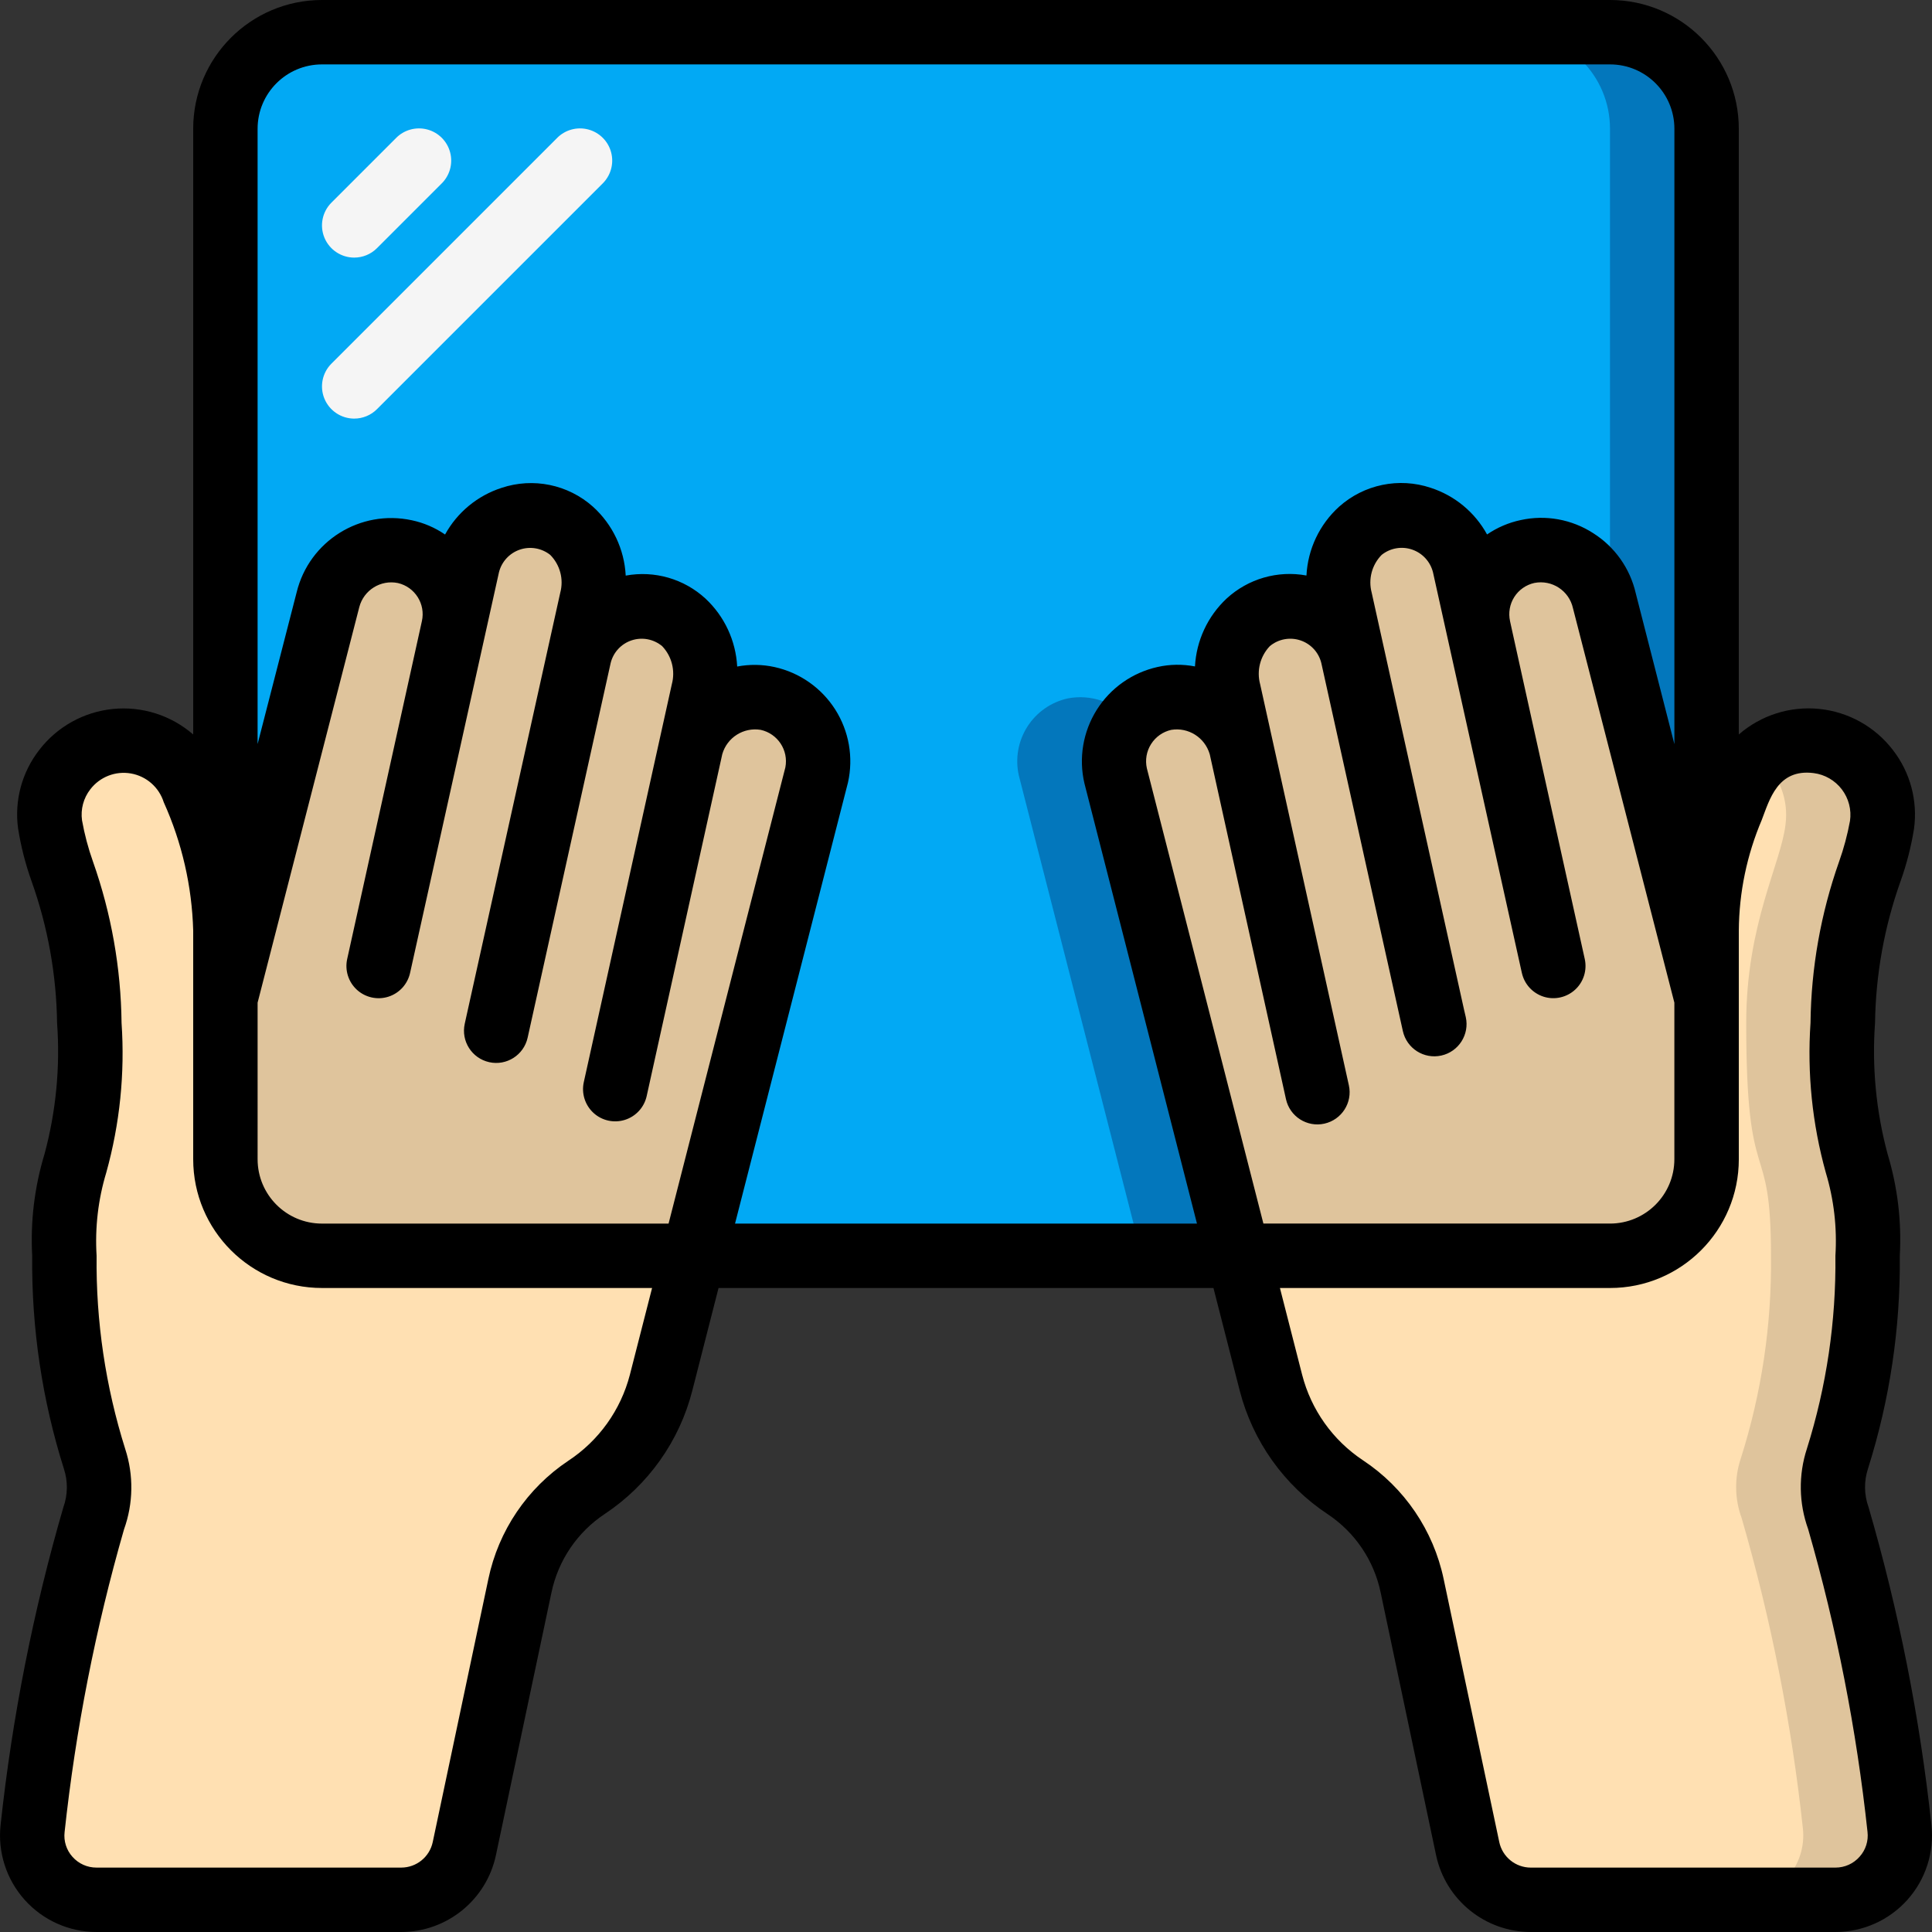
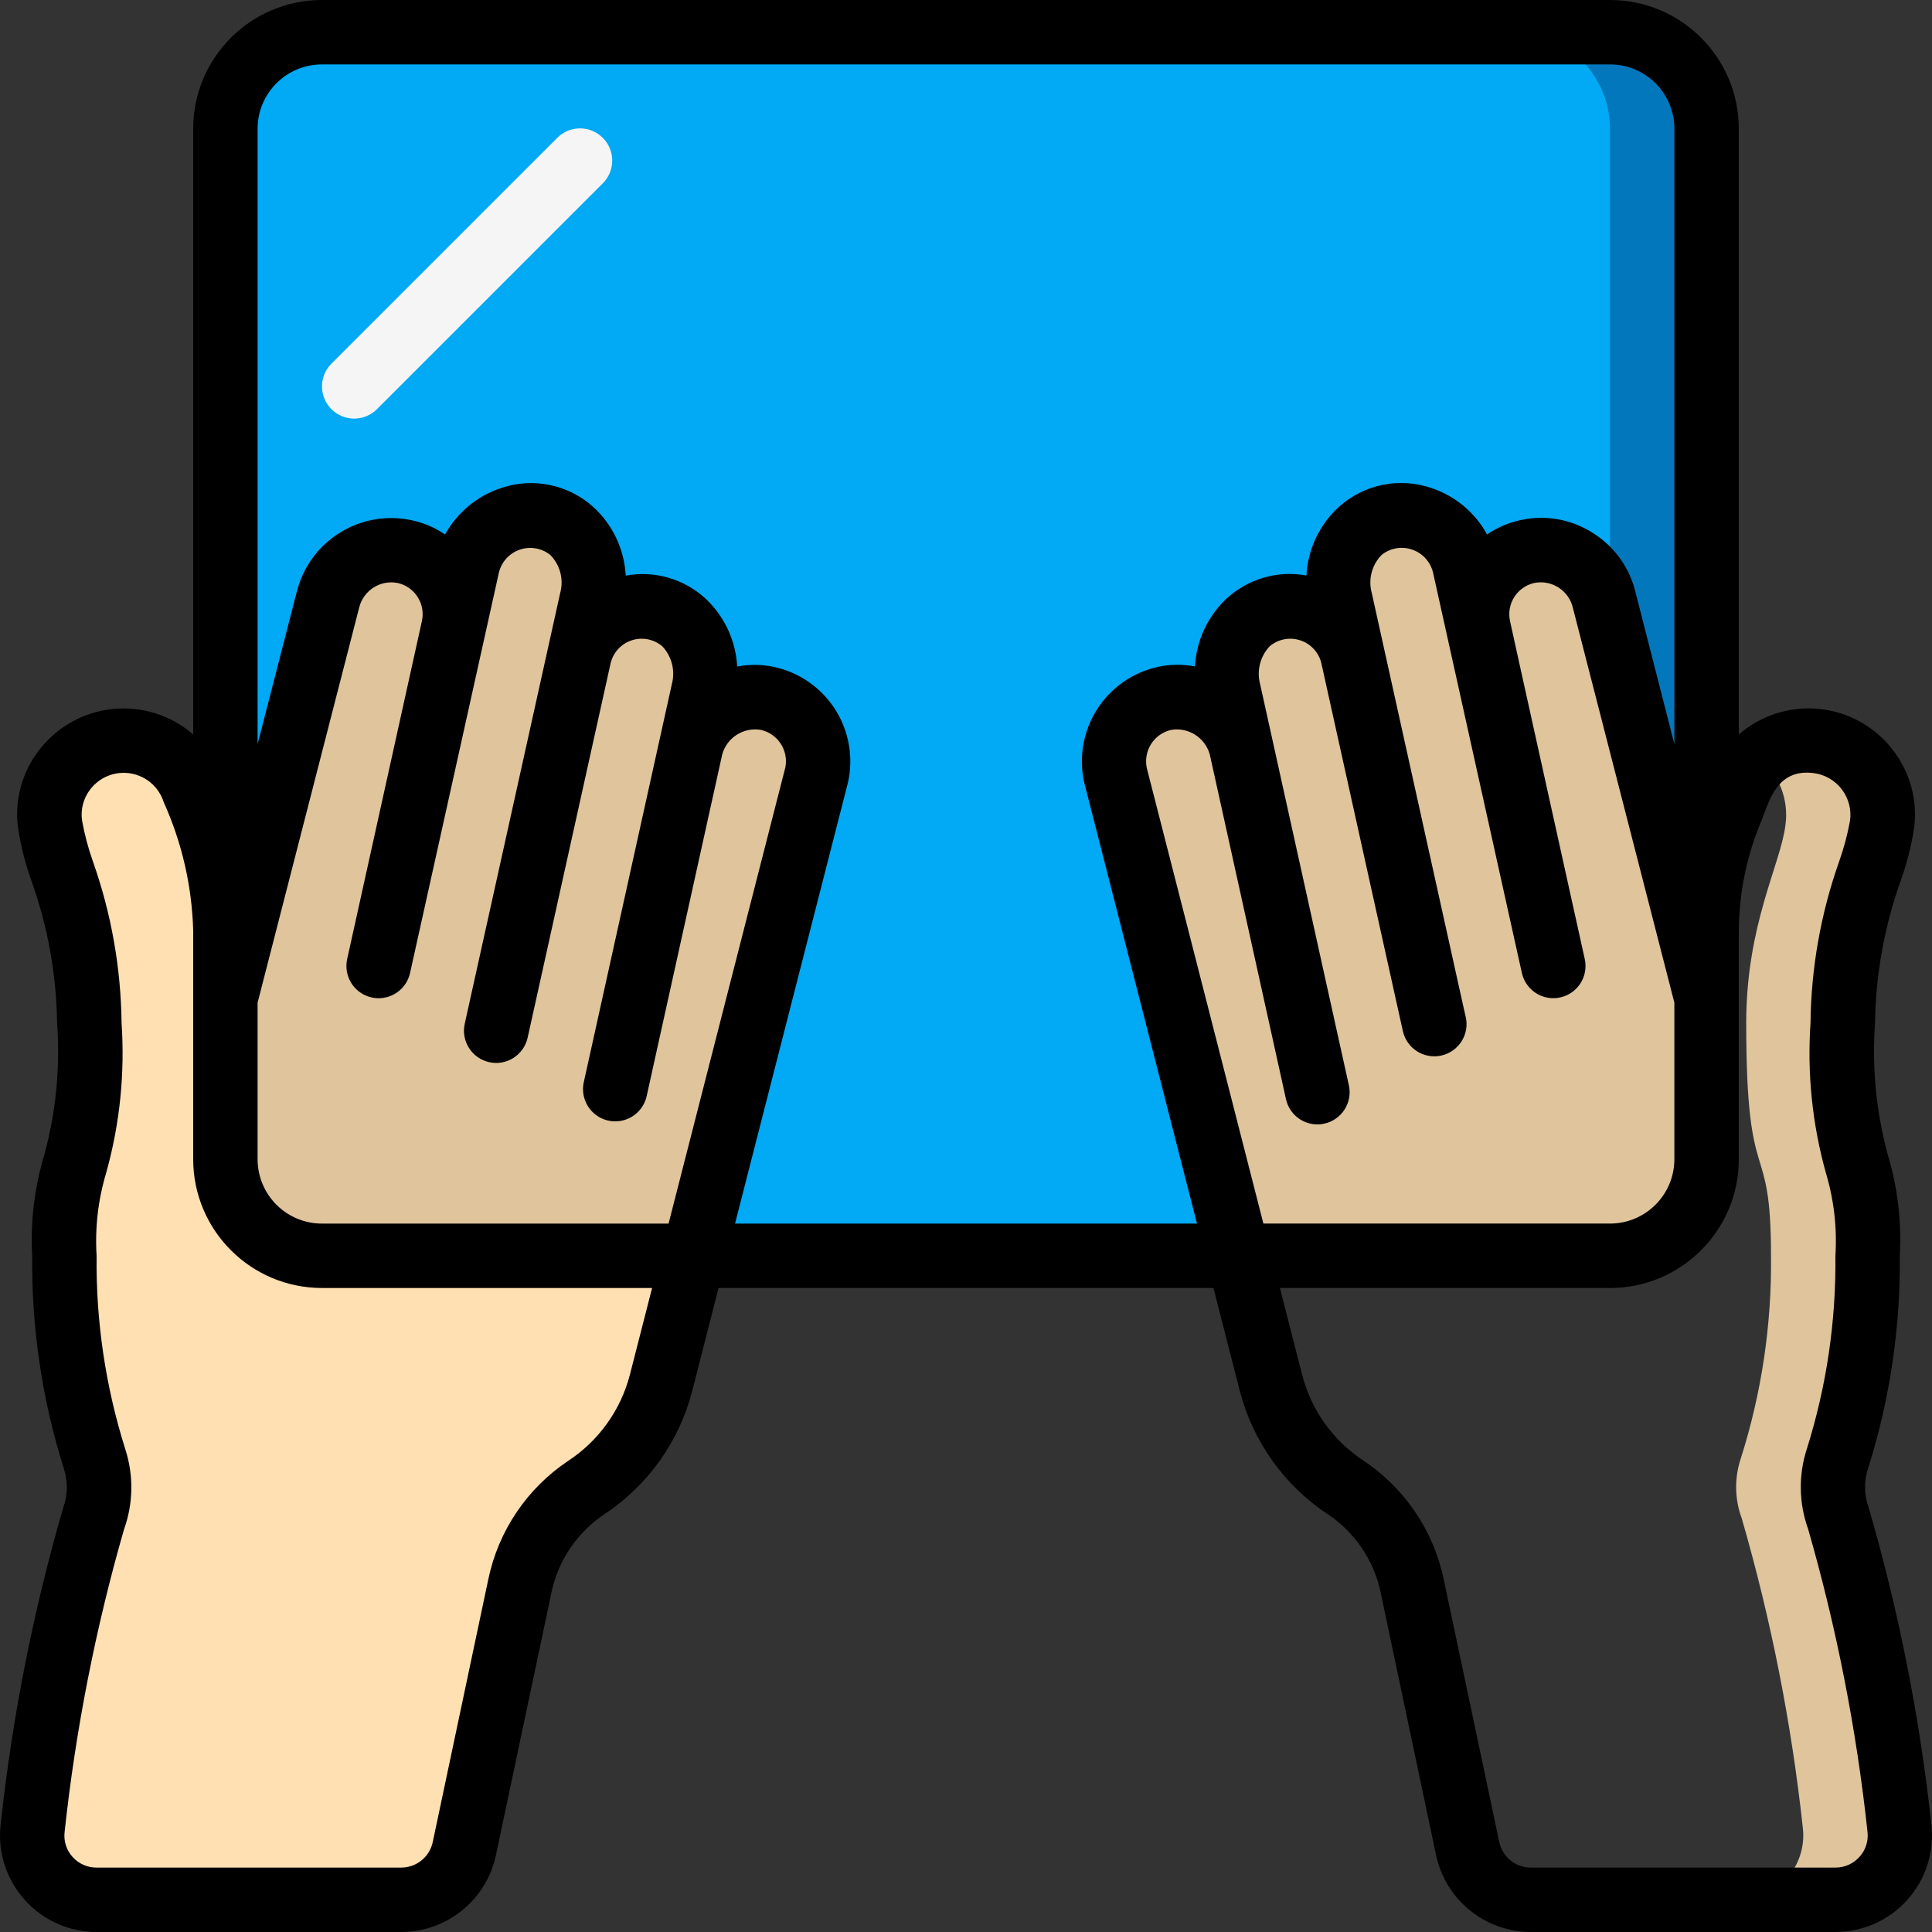
<svg xmlns="http://www.w3.org/2000/svg" height="512" viewBox="0 0 60 60" width="512">
  <rect x="0" y="0" width="60" height="60" fill="#333333" stroke="none" />
  <g id="Page-1" fill="none" fill-rule="evenodd">
    <g id="016---Transparent-Tablet" fill-rule="nonzero">
      <path id="Shape" d="m53 4v27l-3.18-12.36c-.255-1.068-1.316-1.739-2.39-1.51-1.074.241-1.75 1.306-1.51 2.38l-.44-1.95c-.158-.676-.655-1.222-1.313-1.442s-1.384-.083-1.917.362c-.581.547-.822 1.365-.63 2.14l.39 1.76c-.158-.682-.662-1.23-1.328-1.446-.666-.215-1.396-.065-1.922.396-.565.557-.793 1.371-.6 2.14l.39 1.74c-.268-1.06-1.316-1.727-2.39-1.52-.519.115-.971.431-1.256.88-.285.448-.38.992-.264 1.51l3.82 14.92h-16.92l3.82-14.92c.116-.519.021-1.062-.264-1.51-.285-.448-.737-.765-1.256-.88-1.074-.207-2.122.46-2.39 1.52l.39-1.74c.193-.769-.035-1.583-.6-2.14-.527-.46-1.257-.611-1.922-.396-.666.215-1.17.764-1.328 1.446l.39-1.76c.192-.775-.049-1.593-.63-2.14-.533-.445-1.258-.582-1.917-.362s-1.156.766-1.313 1.442l-.44 1.95c.24-1.074-.436-2.139-1.51-2.38-1.074-.229-2.135.442-2.39 1.51l-3.18 12.36v-27c0-1.657 1.343-3 3-3h40c1.657 0 3 1.343 3 3z" fill="#02a9f4" />
-       <path id="Shape" d="m35.081 22.344c-.479-.543-1.21-.792-1.921-.654-.519.115-.971.431-1.256.88-.285.448-.38.992-.264 1.51l3.82 14.92h3l-3.82-14.92c-.135-.616.029-1.259.441-1.736z" fill="#0377bc" />
      <path id="Shape" d="m50 1h-3c1.657 0 3 1.343 3 3v15.34l3 11.66v-27c0-1.657-1.343-3-3-3z" fill="#0377bc" />
      <path id="Shape" d="m53 31v5c0 1.657-1.343 3-3 3h-11.54l-3.82-14.92c-.116-.519-.021-1.062.264-1.51.285-.448.737-.765 1.256-.88 1.074-.207 2.122.46 2.39 1.52l-.39-1.74c-.193-.769.035-1.583.6-2.14.527-.46 1.257-.611 1.922-.396.666.215 1.17.764 1.328 1.446l-.39-1.76c-.192-.775.049-1.593.63-2.14.533-.445 1.258-.582 1.917-.362s1.156.766 1.313 1.442l.44 1.95c-.24-1.074.436-2.139 1.51-2.38 1.074-.229 2.135.442 2.39 1.51z" fill="#dfc49c" />
-       <path id="Shape" d="m57 59h-9.46c-.947.001-1.766-.663-1.96-1.59l-1.72-8.16c-.268-1.247-1.01-2.341-2.07-3.05l-.02-.02c-1.141-.759-1.96-1.913-2.3-3.24l-1.01-3.94h11.54c1.657 0 3-1.343 3-3v-7c.019-1.518.349-3.015.97-4.4.363-1.138 1.537-1.81 2.703-1.547 1.166.263 1.937 1.373 1.777 2.557-.14 1.21-1.22 3.09-1.22 6.16 0 5.39.77 3.39.77 7.23.025 2.137-.292 4.264-.94 6.3-.2.602-.189 1.255.03 1.85.912 3.149 1.548 6.371 1.9 9.63.063.566-.119 1.131-.499 1.555s-.922.666-1.491.665z" fill="#ffe0b2" />
      <path id="Shape" d="m58.99 56.78c-.352-3.259-.988-6.481-1.9-9.63-.219-.595-.23-1.248-.03-1.85.648-2.036.965-4.163.94-6.3 0-3.84-.77-1.84-.77-7.23 0-3.07 1.08-4.95 1.22-6.16.129-.948-.343-1.877-1.185-2.332-.842-.455-1.877-.342-2.6.284.593.505.888 1.276.785 2.048-.14 1.21-1.22 3.09-1.22 6.16 0 5.39.77 3.39.77 7.23.025 2.137-.292 4.264-.94 6.3-.2.602-.189 1.255.03 1.85.912 3.149 1.548 6.371 1.9 9.63.063.566-.119 1.131-.499 1.555s-.922.666-1.491.665h3c.569.001 1.112-.241 1.491-.665s.561-.989.499-1.555z" fill="#dfc49c" />
      <path id="Shape" d="m25.36 24.08-3.82 14.92h-11.54c-1.657 0-3-1.343-3-3v-5l3.18-12.36c.255-1.068 1.316-1.739 2.39-1.51 1.074.241 1.75 1.306 1.51 2.38l.44-1.95c.158-.676.655-1.222 1.313-1.442s1.384-.083 1.917.362c.581.547.822 1.365.63 2.14l-.39 1.76c.158-.682.662-1.23 1.328-1.446.666-.215 1.396-.065 1.922.396.565.557.793 1.371.6 2.14l-.39 1.74c.268-1.06 1.316-1.727 2.39-1.52.519.115.971.431 1.256.88.285.448.38.992.264 1.51z" fill="#dfc49c" />
      <path id="Shape" d="m21.54 39-1.01 3.94c-.34 1.327-1.159 2.481-2.3 3.24l-.02.02c-1.06.709-1.802 1.803-2.07 3.05l-1.72 8.16c-.194.927-1.013 1.591-1.96 1.59h-9.46c-.569.001-1.112-.241-1.491-.665s-.561-.989-.499-1.555c.352-3.259.988-6.481 1.9-9.63.219-.595.23-1.248.03-1.85-.648-2.036-.965-4.163-.94-6.3 0-3.84.77-1.84.77-7.23 0-3.07-1.08-4.95-1.22-6.16-.16-1.184.611-2.295 1.777-2.557 1.166-.263 2.339.409 2.703 1.547.621 1.385.951 2.882.97 4.4v7c0 1.657 1.343 3 3 3z" fill="#ffe0b2" />
-       <path id="Shape" d="m11 8c-.404-0-.769-.244-.924-.617-.155-.374-.069-.804.217-1.09l2-2c.251-.26.623-.364.973-.273.35.092.623.365.714.714.092.35-.013.721-.273.973l-2 2c-.187.188-.442.293-.707.293z" fill="#f5f5f5" />
      <path id="Shape" d="m11 13c-.404-0-.769-.244-.924-.617-.155-.374-.069-.804.217-1.09l7-7c.251-.26.623-.364.973-.273.35.092.623.365.714.714.092.35-.013.721-.273.973l-7 7c-.187.188-.442.293-.707.293z" fill="#f5f5f5" />
      <path id="Shape" d="m3 60h9.461c1.417-.003 2.641-.993 2.939-2.379l1.727-8.167c.211-1.001.808-1.879 1.662-2.442 1.345-.896 2.311-2.258 2.711-3.824l.815-3.188h15.37l.816 3.188c.405 1.574 1.38 2.942 2.736 3.839.844.563 1.433 1.434 1.64 2.427l1.723 8.166c.298 1.386 1.521 2.376 2.938 2.38h9.462c.853 0 1.666-.363 2.235-.998.569-.635.841-1.483.747-2.331-.361-3.338-1.014-6.639-1.952-9.863-.14-.387-.146-.809-.017-1.2.676-2.137 1.009-4.367.987-6.608.059-1.068-.069-2.137-.379-3.161-.357-1.326-.489-2.702-.39-4.071.021-1.502.289-2.99.794-4.405.188-.527.327-1.069.416-1.621.12-.87-.115-1.752-.653-2.447-.554-.724-1.382-1.187-2.289-1.279s-1.811.195-2.499.794v-18.81c0-2.209-1.791-4-4-4h-40c-2.209 0-4 1.791-4 4v18.81c-.687-.597-1.591-.884-2.497-.792-.906.092-1.734.554-2.287 1.277-.535.689-.771 1.564-.655 2.428.088.558.228 1.107.418 1.64.505 1.415.773 2.903.794 4.405.099 1.369-.033 2.745-.39 4.071-.311 1.023-.441 2.093-.383 3.161-.023 2.242.309 4.474.984 6.613.129.391.123.813-.017 1.2-.936 3.222-1.588 6.521-1.948 9.857-.094.848.178 1.695.747 2.331.569.636 1.381.999 2.234.999zm51.715-34.542c.239-.618.49-1.591 1.609-1.449.348.044.663.227.876.506.212.279.304.632.253.979-.079.43-.192.854-.339 1.266-.568 1.61-.868 3.301-.887 5.008-.107 1.565.054 3.137.475 4.649.252.836.353 1.711.298 2.583.023 2.031-.276 4.053-.885 5.99-.266.814-.252 1.694.039 2.5.884 3.074 1.501 6.219 1.843 9.4.033.28-.056.561-.245.771-.19.217-.464.34-.752.339h-9.462c-.472-.001-.879-.331-.977-.793l-1.727-8.167c-.318-1.513-1.22-2.84-2.51-3.692-.935-.622-1.607-1.568-1.886-2.656l-.689-2.692h10.251c2.209 0 4-1.791 4-4v-7.1c.008-1.183.251-2.353.715-3.442zm-17.146-2.038c3.655 16.538 1.845 8.347 2.368 10.715.119.54.653.881 1.192.761s.881-.653.761-1.192l-2.755-12.453c-.114-.42 0-.869.3-1.184.263-.22.621-.288.946-.181.326.107.573.374.654.707 3.088 13.935-.648-2.919 2.532 11.428.12.54.654.88 1.194.76.54-.12.88-.654.76-1.194-.302-1.348 1.078 4.882-2.922-13.181-.112-.419.006-.865.31-1.174.267-.213.624-.275.947-.164.323.111.567.379.648.711 3.406 15.354 2.645 11.924 2.759 12.436.077.349.335.63.675.738.341.108.713.025.977-.216.264-.241.378-.605.301-.954-.188-.851-2.464-11.129-2.32-10.493-.057-.257-.01-.527.131-.749.141-.222.366-.38.623-.437.547-.108 1.079.24 1.2.784l3.149 12.25v4.861c0 1.105-.895 2-2 2h-10.763l-3.619-14.138c-.058-.259-.011-.531.132-.755.142-.224.368-.383.627-.44.53-.086 1.041.237 1.192.753zm-27.569-21.42h40c1.105 0 2 .895 2 2v19.111l-1.2-4.686c-.177-.773-.652-1.444-1.322-1.867-.667-.431-1.479-.578-2.254-.406-.373.079-.727.231-1.042.446-.378-.689-1.004-1.207-1.751-1.449-.984-.329-2.069-.105-2.843.586-.608.55-.973 1.319-1.015 2.138-.893-.165-1.812.101-2.48.716-.587.549-.939 1.305-.982 2.108-.384-.074-.78-.069-1.162.017-.783.174-1.464.654-1.89 1.333s-.564 1.501-.381 2.281l3.495 13.672h-14.346l3.508-13.7c.174-.778.031-1.593-.396-2.265-.428-.672-1.105-1.147-1.884-1.319-.382-.084-.777-.089-1.161-.016-.043-.803-.395-1.559-.982-2.108-.668-.616-1.587-.881-2.48-.716-.042-.819-.408-1.589-1.016-2.139-.774-.691-1.858-.914-2.842-.585-.747.242-1.374.76-1.752 1.448-.311-.213-.661-.364-1.03-.442-1.602-.348-3.19.644-3.579 2.236l-1.213 4.713v-19.107c0-1.105.895-2 2-2zm-2 29.139 3.158-12.285c.138-.528.665-.857 1.2-.747.531.124.863.652.744 1.184-.022.1-2.3 10.392-2.32 10.493-.077.349.038.712.301.954.264.241.636.324.977.216.341-.108.598-.389.675-.738.115-.515-.65 2.929 2.761-12.444.083-.329.327-.594.649-.703.322-.109.677-.047.943.164.305.308.424.756.311 1.175-4.065 18.344-2.663 12.017-2.966 13.386-.12.539.221 1.073.76 1.193s1.073-.221 1.193-.76c.263-1.19 1.933-8.725 2.578-11.634.081-.333.328-.6.654-.707.326-.107.683-.038.946.181.3.315.413.763.3 1.183l-2.734 12.358c-.077.349.038.712.301.954s.636.324.977.216.598-.389.675-.738c1.593-7.208-1.141 5.164 2.348-10.619.149-.517.66-.841 1.191-.755.53.116.871.633.768 1.166l-3.627 14.168h-10.763c-1.105 0-2-.895-2-2zm-4.15 16.361c.291-.806.305-1.686.039-2.5-.611-1.94-.912-3.966-.889-6-.054-.872.047-1.747.3-2.583.421-1.512.582-3.084.475-4.649-.019-1.707-.319-3.398-.887-5.008-.149-.418-.263-.848-.341-1.285-.047-.342.045-.688.257-.961.296-.387.782-.577 1.262-.493.48.084.872.428 1.019.893.566 1.255.877 2.61.915 3.986v7.1c0 2.209 1.791 4 4 4h10.251l-.689 2.692c-.284 1.098-.966 2.051-1.913 2.674-1.277.852-2.169 2.171-2.483 3.674l-1.727 8.167c-.098.462-.505.792-.977.793h-9.462c-.286.002-.559-.12-.749-.334-.189-.21-.278-.491-.245-.771.343-3.179.96-6.322 1.844-9.395z" fill="#000" />
    </g>
  </g>
</svg>